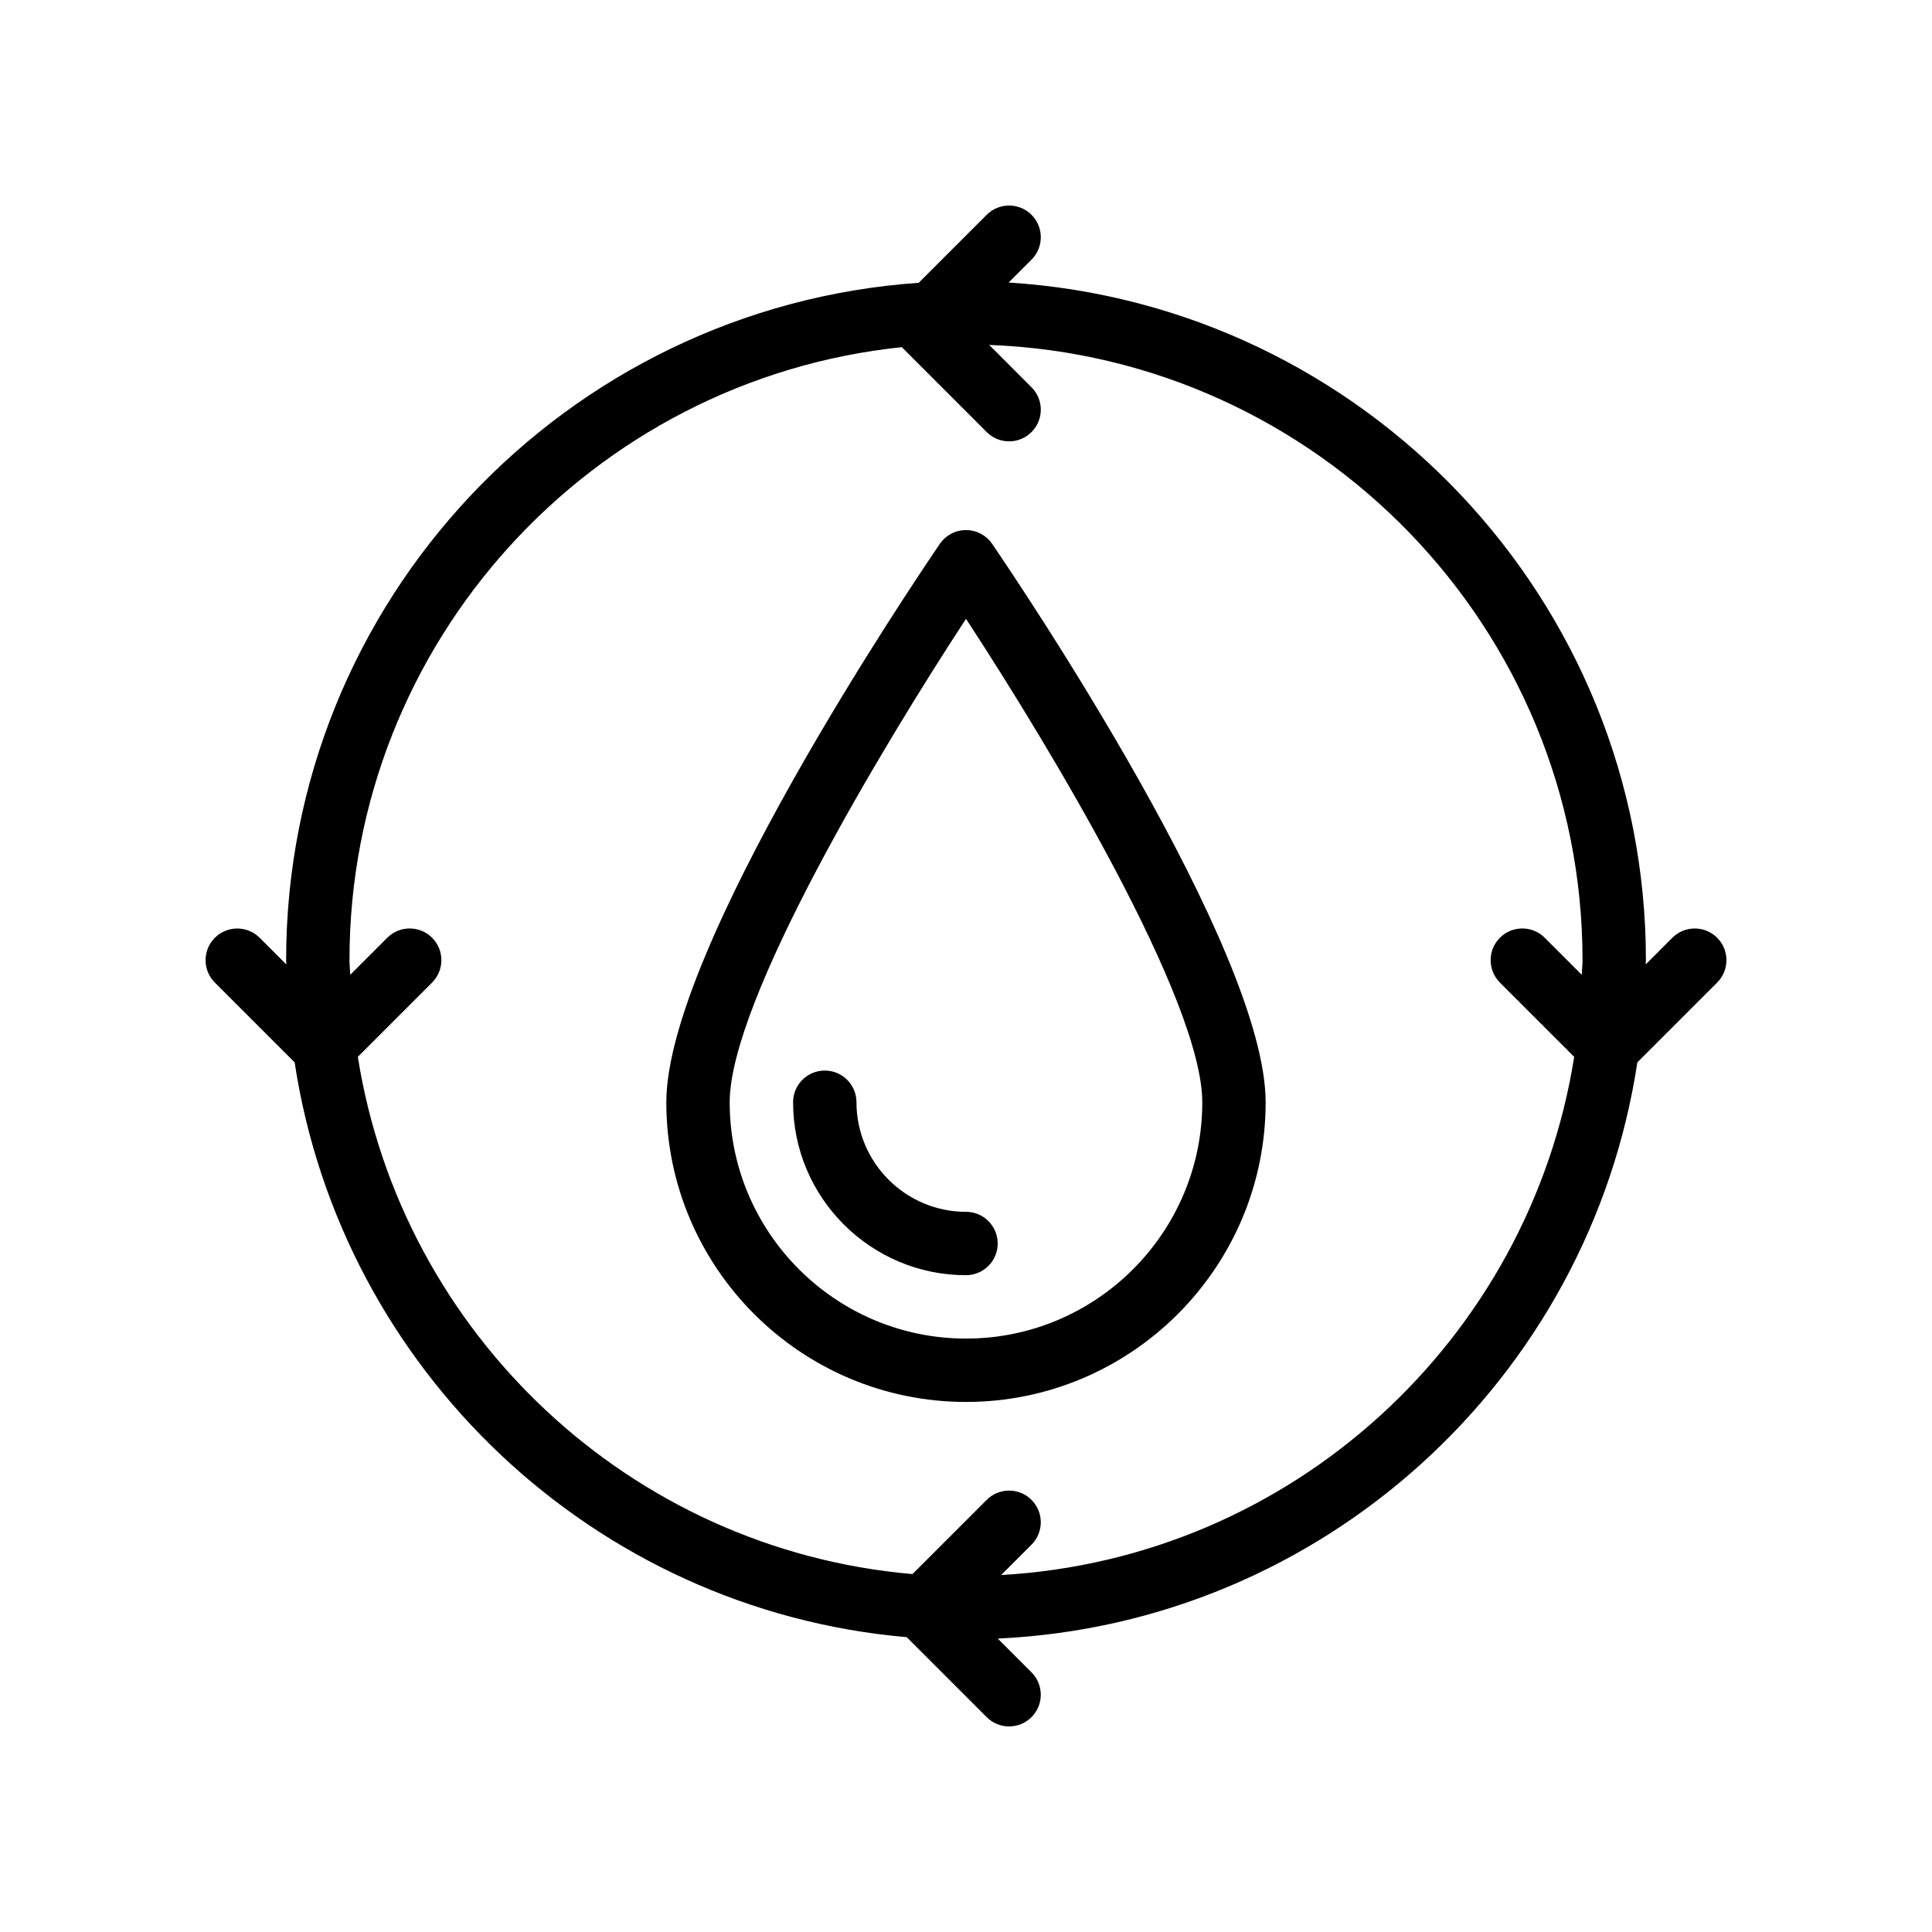
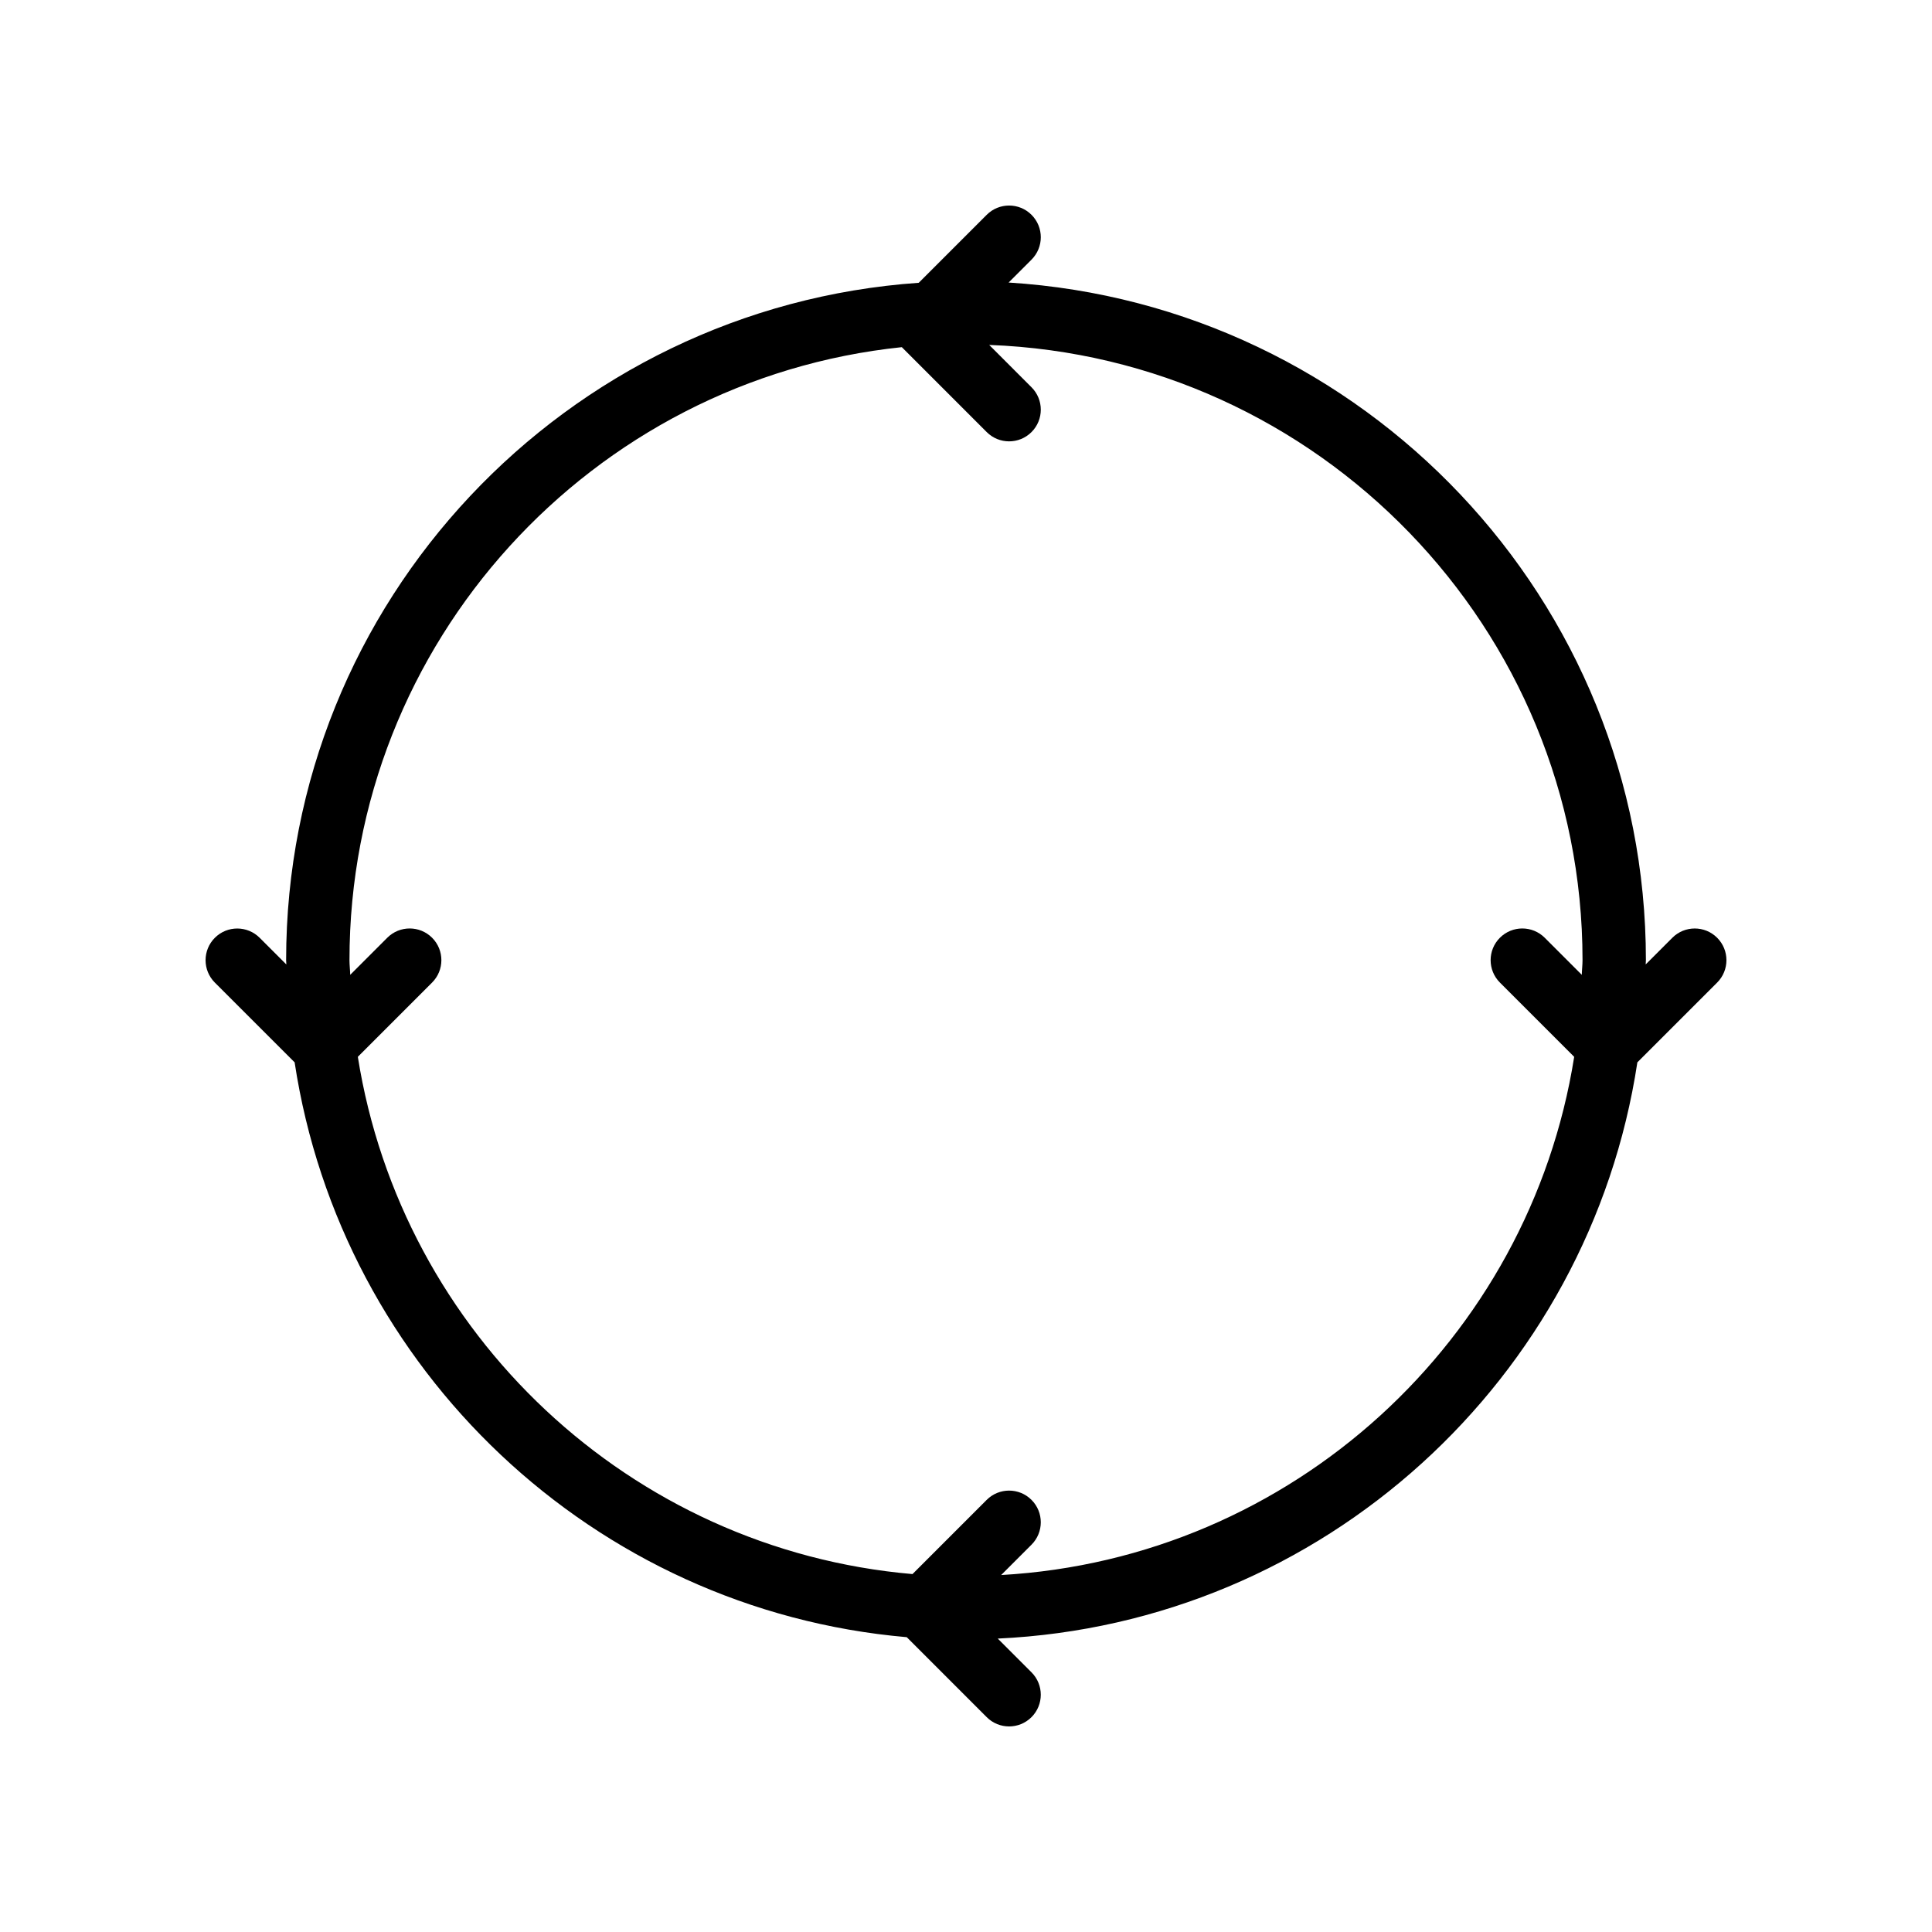
<svg xmlns="http://www.w3.org/2000/svg" fill="#000000" width="800px" height="800px" version="1.1" viewBox="144 144 512 512">
  <g>
    <path d="m222.08 425.53c12.355 81.438 79.23 145.12 162.22 152.34l21.184 21.191c1.641 1.641 3.789 2.461 5.938 2.461s4.297-0.82 5.938-2.461c3.281-3.281 3.281-8.594 0-11.875l-8.941-8.945c86.312-4.004 156.79-68.895 169.5-152.71l21.145-21.137c3.281-3.281 3.281-8.594 0-11.875s-8.594-3.281-11.875 0l-7.066 7.066c0.004-0.379 0.059-0.746 0.059-1.129 0-95.535-74.805-173.72-168.89-179.58l6.07-6.07c3.281-3.281 3.281-8.594 0-11.875s-8.594-3.281-11.875 0l-18.012 18.012c-93.508 6.496-167.65 84.418-167.65 179.52 0 0.379 0.055 0.746 0.059 1.129l-7.07-7.066c-3.281-3.281-8.594-3.281-11.875 0s-3.281 8.594 0 11.875zm160.91-189.53 22.496 22.504c1.641 1.641 3.789 2.461 5.938 2.461s4.297-0.82 5.938-2.461c3.281-3.281 3.281-8.594 0-11.875l-11.215-11.219c87.227 3.25 157.24 75.039 157.24 163.04 0 1.312-0.168 2.582-0.195 3.887l-9.824-9.824c-3.281-3.281-8.594-3.281-11.875 0s-3.281 8.594 0 11.875l19.684 19.684c-11.875 74.949-74.727 132.96-151.86 137.33l8.043-8.043c3.281-3.281 3.281-8.594 0-11.875s-8.594-3.281-11.875 0l-19.664 19.664c-74.922-6.496-135.36-63.723-146.99-137.08l19.68-19.68c3.281-3.281 3.281-8.594 0-11.875s-8.594-3.281-11.875 0l-9.824 9.824c-0.031-1.305-0.195-2.574-0.195-3.887 0-84.316 64.246-153.91 146.38-162.45z" />
-     <path d="m400 515.53c43.789 0 79.41-35.621 79.41-79.41 0-40.641-65.059-137.12-72.473-147.98-1.566-2.297-4.168-3.664-6.938-3.664-2.773 0-5.371 1.371-6.938 3.664-7.414 10.863-72.48 107.35-72.48 147.98 0 43.789 35.629 79.41 79.418 79.41zm0-207.53c22.297 34.055 62.617 101.21 62.617 128.12 0 34.531-28.086 62.617-62.617 62.617s-62.625-28.086-62.625-62.617c0-26.914 40.32-94.07 62.625-128.12z" />
-     <path d="m400 481.94c4.641 0 8.398-3.754 8.398-8.398 0-4.641-3.754-8.398-8.398-8.398-16.008 0-29.027-13.023-29.027-29.035 0-4.641-3.754-8.398-8.398-8.398-4.641 0-8.398 3.754-8.398 8.398 0 25.273 20.559 45.832 45.824 45.832z" />
  </g>
</svg>